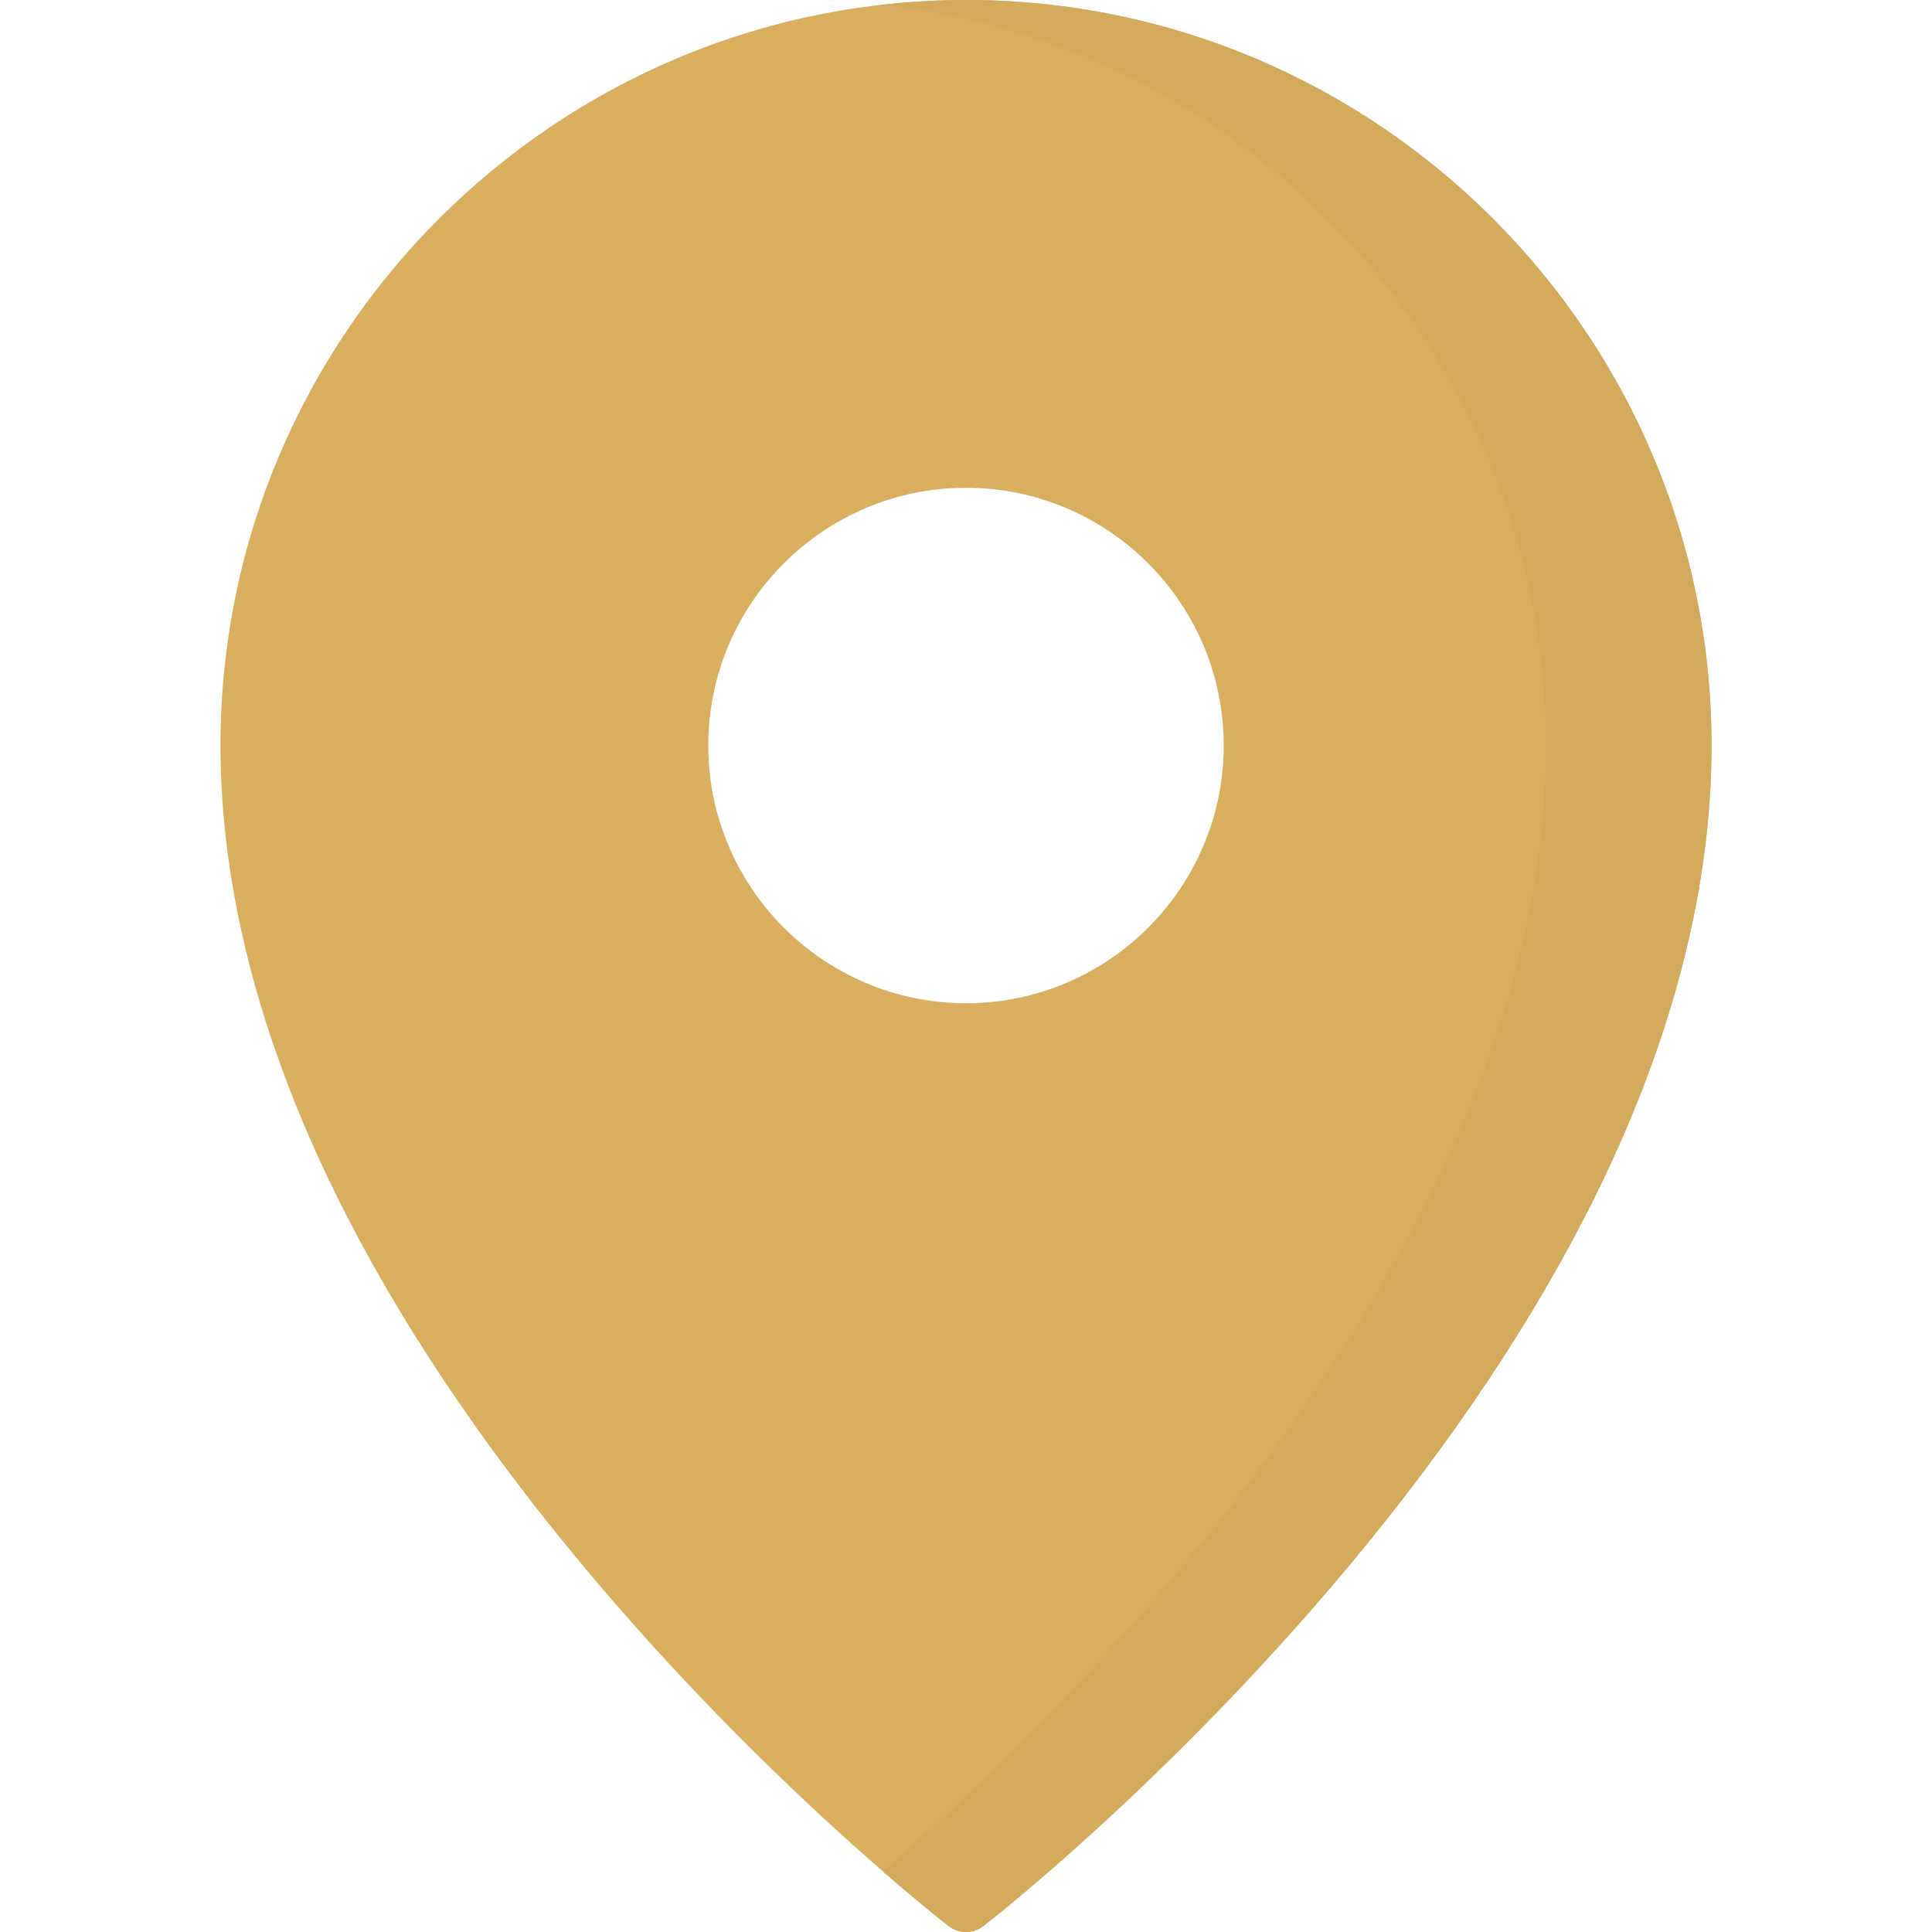
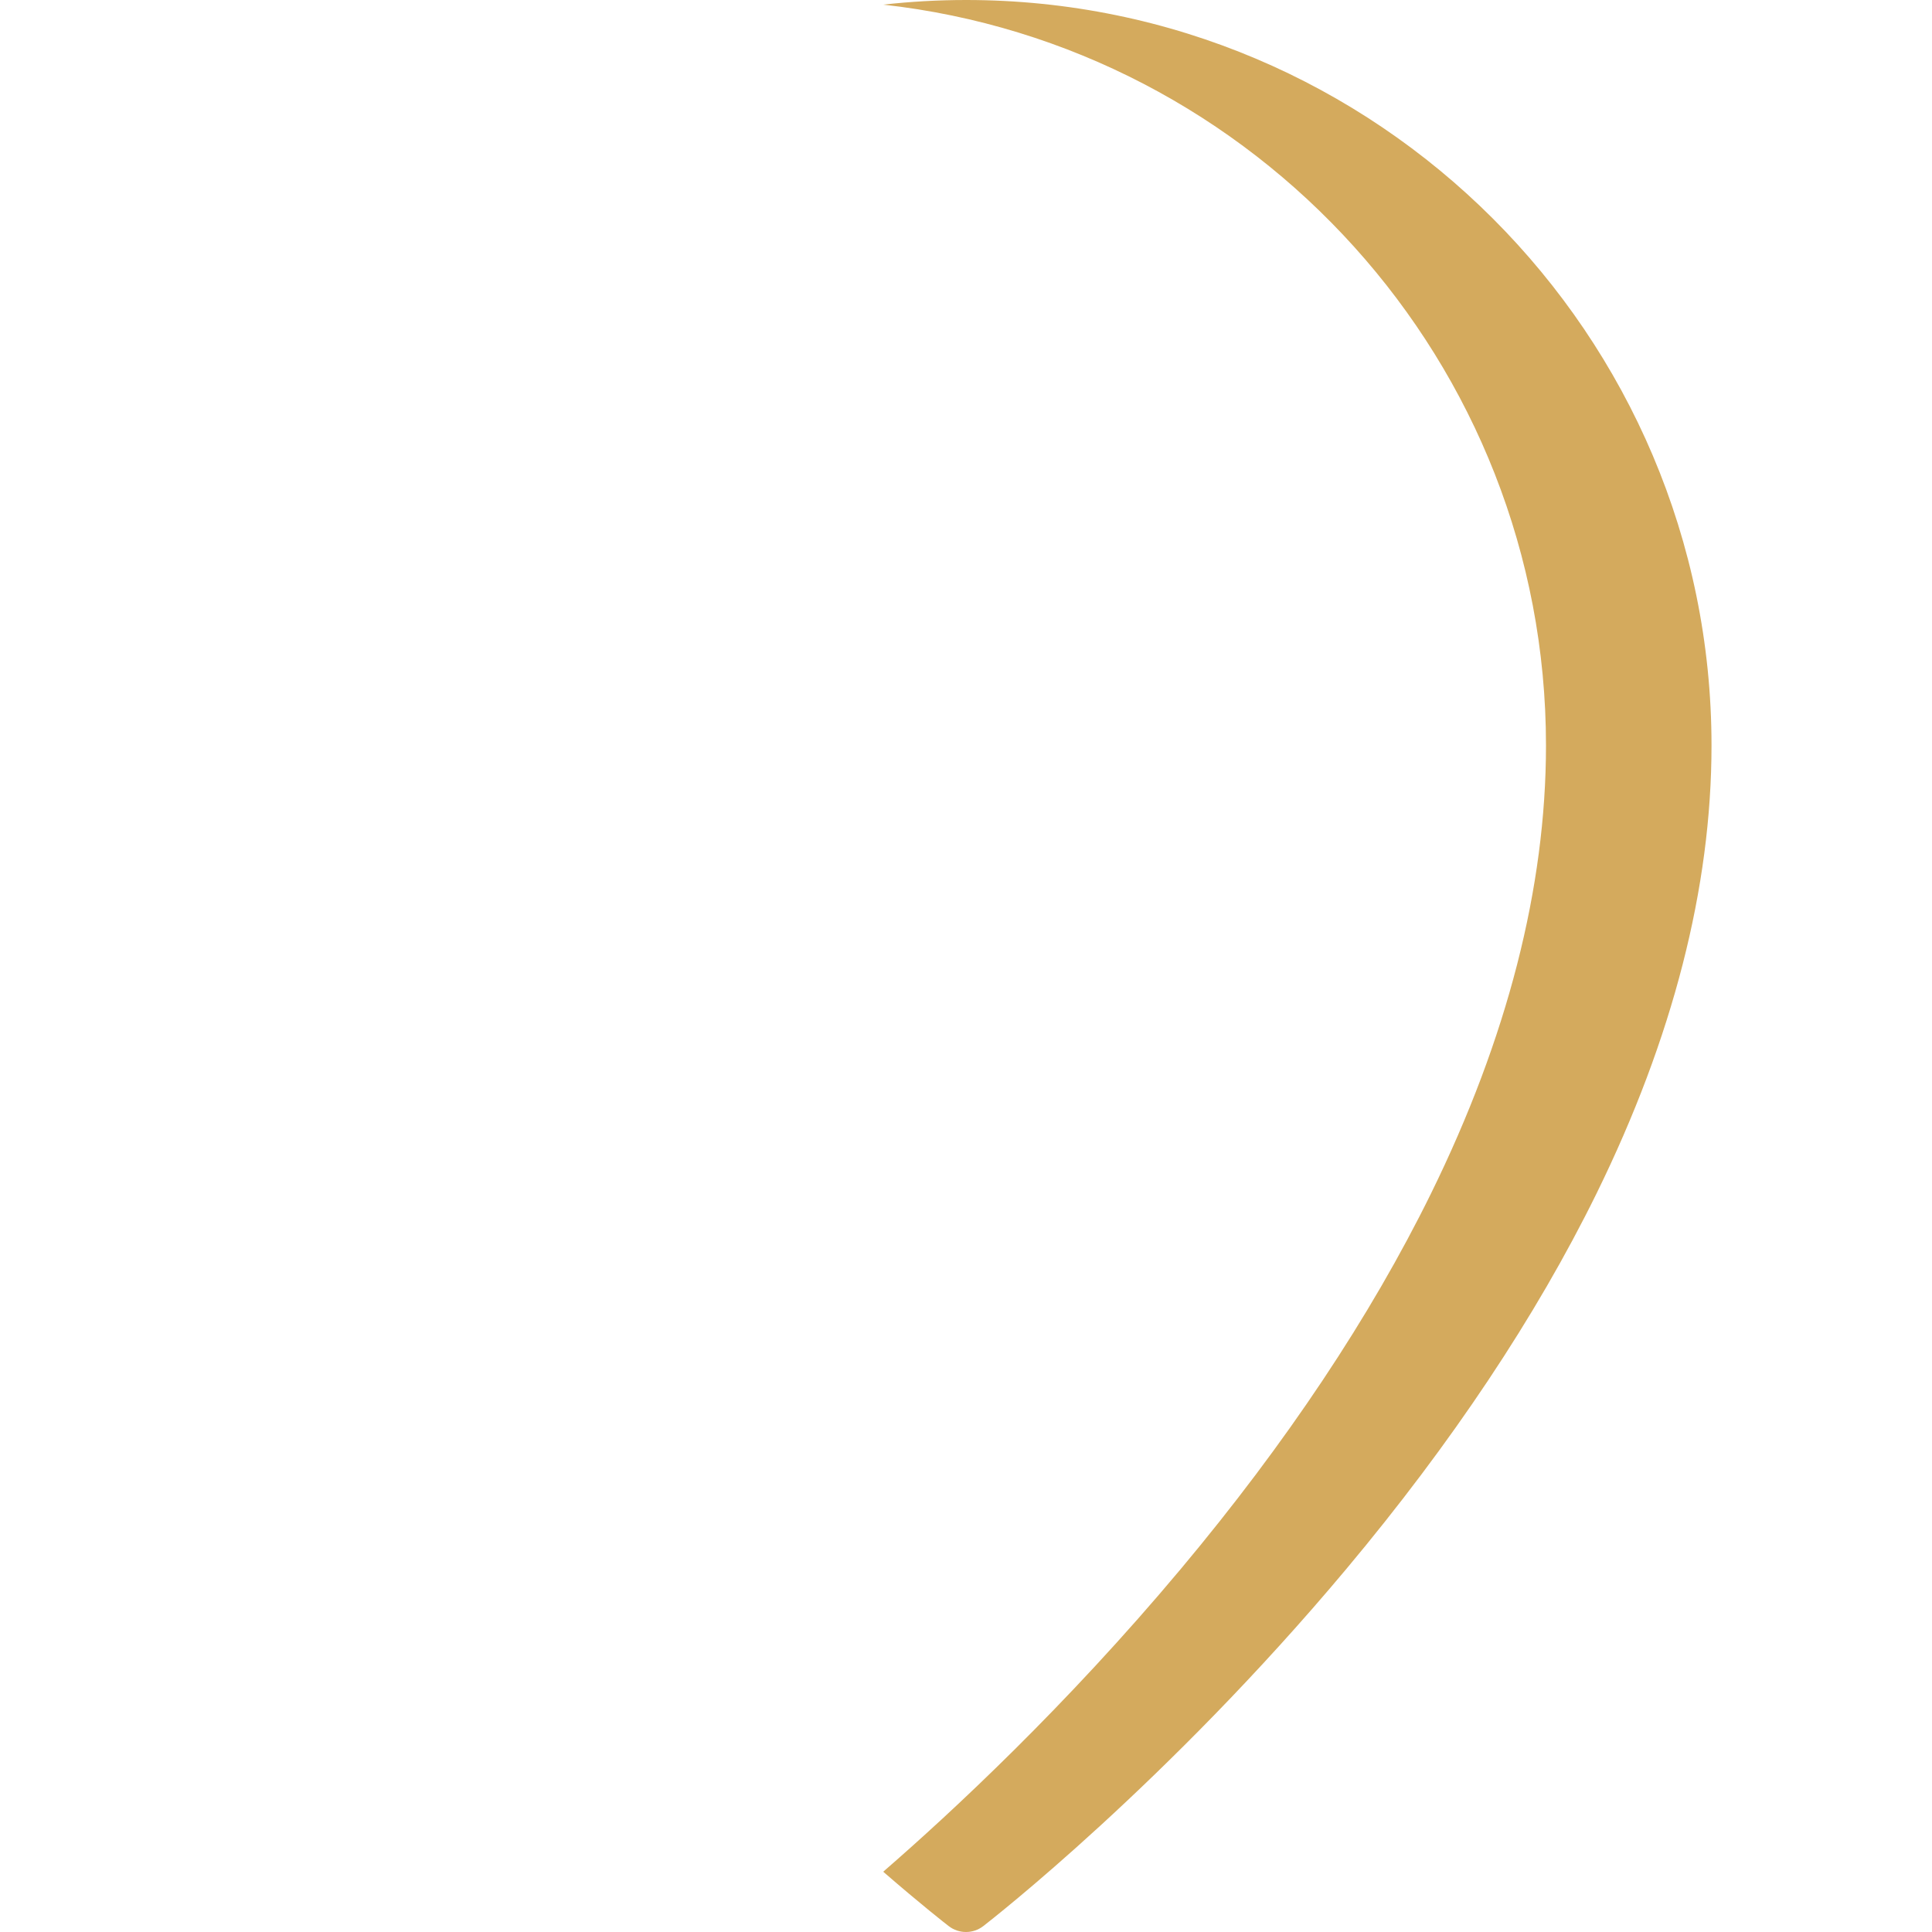
<svg xmlns="http://www.w3.org/2000/svg" width="40" height="40" viewBox="0 0 40 40" fill="none">
-   <path d="M20 0C11.489 0 4.565 6.924 4.565 15.435C4.565 18.374 5.366 21.494 6.945 24.709C8.198 27.258 9.941 29.874 12.126 32.484C15.836 36.915 19.488 39.758 19.641 39.877C19.747 39.959 19.874 40 20 40C20.127 40 20.253 39.959 20.359 39.877C20.512 39.758 24.164 36.915 27.874 32.484C30.059 29.874 31.803 27.258 33.055 24.709C34.634 21.494 35.435 18.374 35.435 15.435C35.435 6.924 28.511 0 20 0ZM20 10.099C22.942 10.099 25.336 12.492 25.336 15.435C25.336 18.378 22.943 20.771 20 20.771C17.058 20.771 14.664 18.378 14.664 15.435C14.664 12.492 17.058 10.099 20 10.099Z" fill="#D9AE5F" />
  <path d="M20 0C19.421 0 18.849 0.033 18.286 0.096C25.994 0.951 32.008 7.503 32.008 15.435C32.008 18.374 31.207 21.494 29.628 24.709C28.375 27.258 26.632 29.874 24.447 32.484C22.066 35.327 19.71 37.516 18.286 38.752C19.082 39.442 19.586 39.835 19.641 39.877C19.747 39.959 19.873 40 20 40C20.126 40 20.253 39.959 20.359 39.877C20.512 39.758 24.163 36.915 27.874 32.484C30.059 29.874 31.802 27.258 33.055 24.709C34.634 21.494 35.435 18.374 35.435 15.435C35.435 6.924 28.511 0 20 0Z" fill="#D4AA5D" />
</svg>